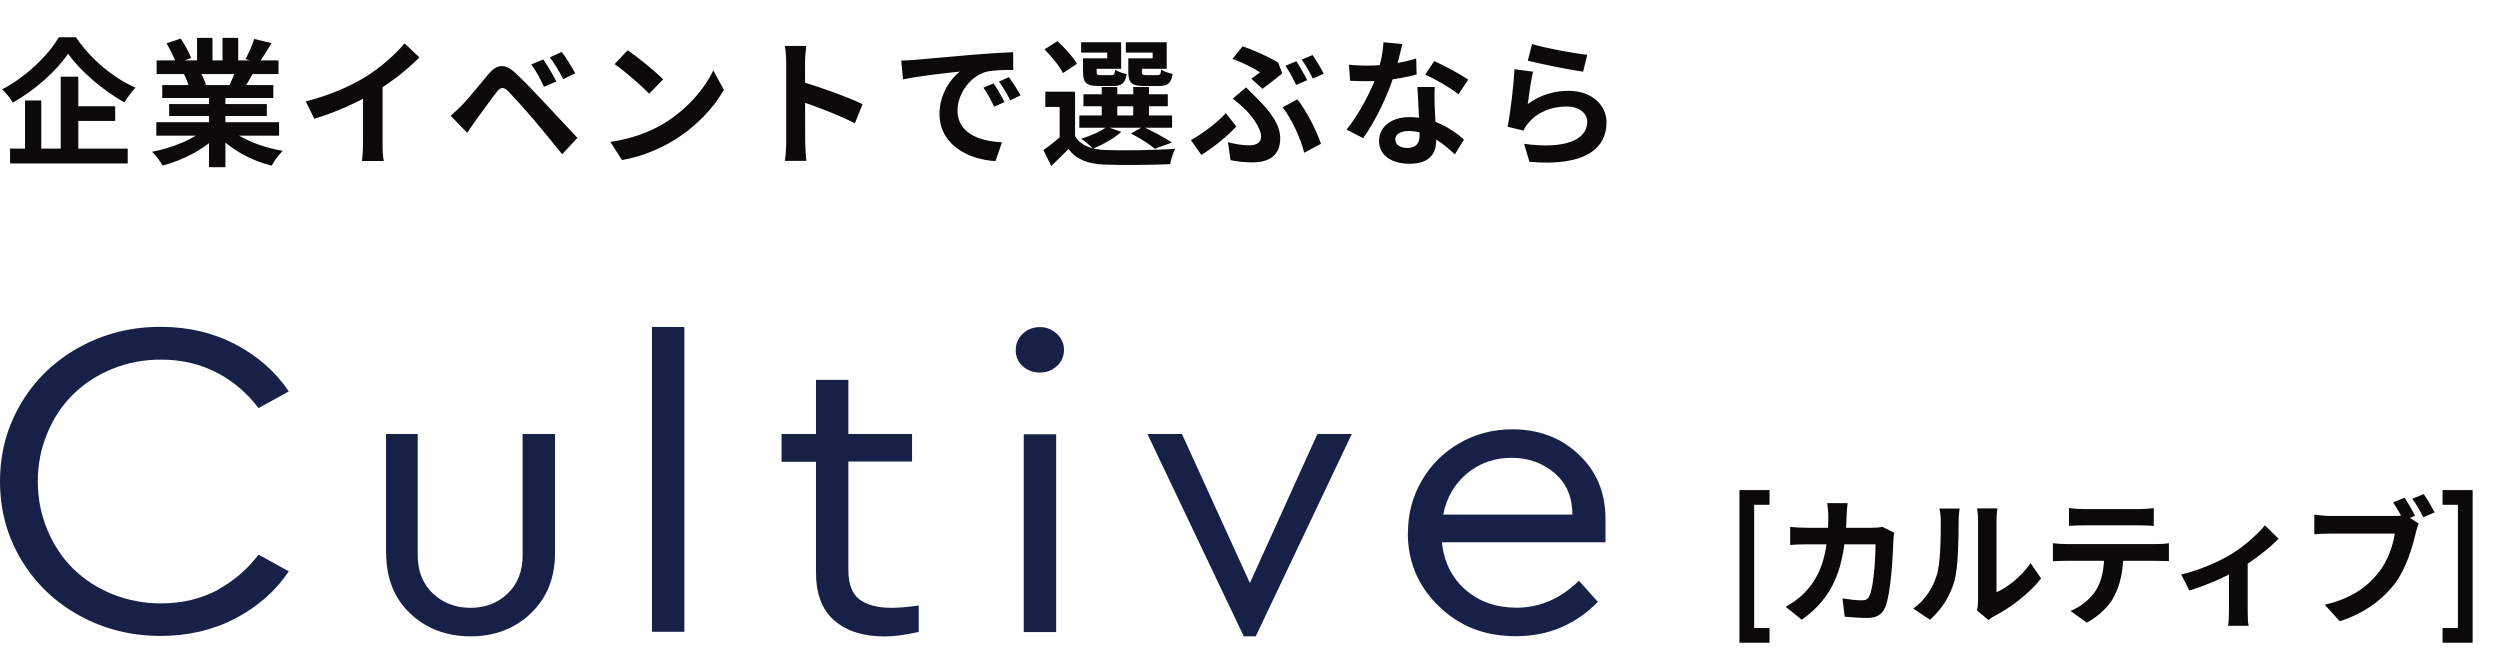
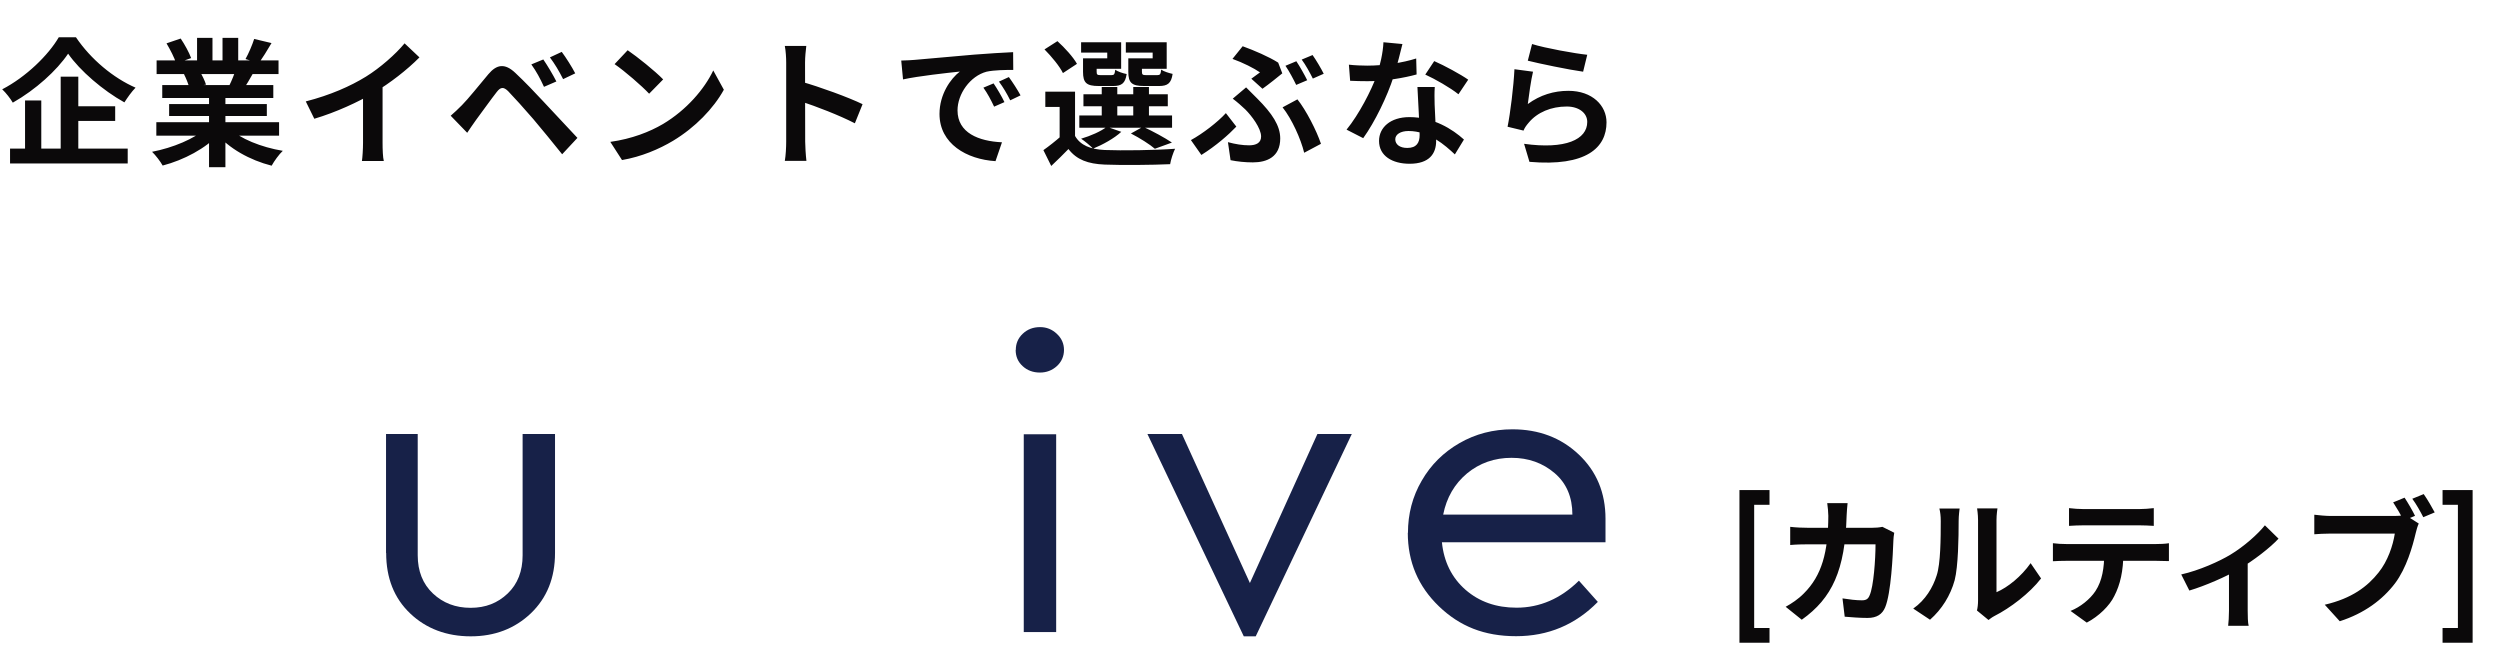
<svg xmlns="http://www.w3.org/2000/svg" width="218" height="57" viewBox="0 0 218 57" fill="none">
  <path d="M5.94 4.68C4.956 6.144 3.108 7.824 1.116 8.952C0.924 8.616 0.516 8.088 0.192 7.788C2.28 6.708 4.224 4.8 5.124 3.252H6.624C7.92 5.172 9.888 6.804 11.82 7.644C11.46 8.016 11.124 8.496 10.848 8.928C8.988 7.896 6.972 6.168 5.94 4.68ZM6.012 9.264H10.044V10.548H6.012V9.264ZM0.876 12.96H11.136V14.256H0.876V12.96ZM5.292 6.684H6.828V13.656H5.292V6.684ZM2.184 8.76H3.6V13.62H2.184V8.76ZM13.632 10.656H24.336V11.832H13.632V10.656ZM13.656 5.268H24.288V6.456H13.656V5.268ZM14.148 7.416H23.832V8.544H14.148V7.416ZM14.748 9.072H23.268V10.116H14.748V9.072ZM18.228 7.992H19.656V14.58H18.228V7.992ZM17.184 3.3H18.528V5.832H17.184V3.3ZM19.404 3.3H20.772V5.748H19.404V3.3ZM17.964 11.184L19.092 11.688C17.952 12.936 16.032 13.956 14.184 14.436C13.992 14.088 13.572 13.536 13.26 13.236C15.072 12.888 16.98 12.096 17.964 11.184ZM19.944 11.148C20.916 12.096 22.788 12.84 24.66 13.152C24.336 13.452 23.904 14.052 23.688 14.448C21.792 13.968 19.956 12.948 18.828 11.592L19.944 11.148ZM22.164 3.396L23.676 3.756C23.292 4.416 22.884 5.064 22.572 5.508L21.408 5.148C21.684 4.656 21.996 3.924 22.164 3.396ZM20.58 5.976L22.104 6.324C21.78 6.9 21.468 7.428 21.216 7.812L19.992 7.464C20.208 7.032 20.46 6.42 20.58 5.976ZM14.52 3.78L15.756 3.36C16.104 3.876 16.5 4.596 16.668 5.064L15.36 5.532C15.228 5.064 14.844 4.332 14.52 3.78ZM16.044 6.468L17.436 6.252C17.64 6.588 17.868 7.056 17.964 7.38L16.5 7.632C16.428 7.32 16.224 6.816 16.044 6.468ZM26.664 8.844C28.812 8.292 30.564 7.512 31.908 6.684C33.132 5.928 34.5 4.728 35.28 3.78L36.576 5.004C35.484 6.108 34.02 7.236 32.604 8.088C31.248 8.892 29.304 9.792 27.408 10.356L26.664 8.844ZM31.656 7.464L33.36 7.056V12.468C33.36 12.996 33.384 13.74 33.468 14.04H31.56C31.608 13.752 31.656 12.996 31.656 12.468V7.464ZM47.376 5.184C47.724 5.688 48.24 6.552 48.516 7.104L47.436 7.572C47.088 6.816 46.776 6.24 46.332 5.616L47.376 5.184ZM48.984 4.524C49.344 5.004 49.884 5.856 50.16 6.396L49.104 6.9C48.72 6.144 48.396 5.604 47.952 5.004L48.984 4.524ZM39.3 10.092C39.648 9.792 39.912 9.54 40.284 9.168C40.824 8.628 41.76 7.452 42.588 6.468C43.308 5.616 44.016 5.484 44.94 6.36C45.756 7.128 46.668 8.076 47.388 8.856C48.192 9.72 49.428 11.04 50.352 12.024L49.02 13.452C48.216 12.456 47.208 11.208 46.5 10.38C45.792 9.552 44.736 8.388 44.304 7.944C43.908 7.56 43.656 7.584 43.32 8.016C42.84 8.628 42 9.804 41.508 10.464C41.232 10.836 40.956 11.268 40.74 11.58L39.3 10.092ZM54.732 4.38C55.56 4.944 57.12 6.192 57.828 6.924L56.604 8.172C55.98 7.5 54.468 6.192 53.592 5.592L54.732 4.38ZM53.22 12.372C55.104 12.108 56.652 11.496 57.816 10.812C59.868 9.588 61.428 7.764 62.196 6.144L63.12 7.824C62.22 9.456 60.624 11.112 58.692 12.276C57.468 13.008 55.92 13.668 54.24 13.956L53.22 12.372ZM68.556 12.36C68.556 11.436 68.556 6.468 68.556 5.46C68.556 5.028 68.52 4.44 68.436 4.008H70.308C70.26 4.44 70.2 4.956 70.2 5.46C70.2 6.78 70.212 11.472 70.212 12.36C70.212 12.696 70.26 13.536 70.32 14.028H68.436C68.52 13.56 68.556 12.828 68.556 12.36ZM69.852 7.116C71.448 7.56 74.04 8.508 75.216 9.084L74.544 10.752C73.176 10.044 71.16 9.276 69.852 8.844V7.116ZM78.588 5.28C79.056 5.268 79.536 5.244 79.764 5.22C80.76 5.124 82.74 4.956 84.936 4.764C86.184 4.668 87.492 4.584 88.344 4.548L88.356 6.096C87.708 6.096 86.676 6.108 86.028 6.252C84.588 6.636 83.496 8.196 83.496 9.624C83.496 11.592 85.344 12.312 87.372 12.408L86.808 14.052C84.3 13.896 81.924 12.54 81.924 9.936C81.924 8.22 82.896 6.852 83.7 6.24C82.584 6.36 80.124 6.624 78.744 6.924L78.588 5.28ZM86.64 7.272C86.928 7.692 87.36 8.424 87.588 8.904L86.688 9.3C86.376 8.652 86.124 8.172 85.752 7.644L86.64 7.272ZM87.972 6.72C88.284 7.14 88.74 7.848 88.992 8.316L88.092 8.748C87.768 8.1 87.492 7.644 87.108 7.116L87.972 6.72ZM93.744 7.992V12.408H92.4V9.324H91.152V7.992H93.744ZM93.744 11.856C94.212 12.672 95.088 13.02 96.324 13.08C97.812 13.14 100.764 13.104 102.468 12.972C102.312 13.284 102.096 13.92 102.036 14.316C100.5 14.388 97.836 14.412 96.336 14.352C94.872 14.292 93.888 13.932 93.168 12.996C92.712 13.476 92.232 13.932 91.668 14.472L90.984 13.092C91.464 12.756 92.04 12.3 92.544 11.856H93.744ZM91.08 4.308L92.208 3.588C92.844 4.164 93.588 4.98 93.912 5.568L92.688 6.372C92.412 5.796 91.692 4.92 91.08 4.308ZM94.476 8.22H101.832V9.264H94.476V8.22ZM94.116 10.068H102.204V11.136H94.116V10.068ZM96.072 7.584H97.428V10.584H96.072V7.584ZM98.82 7.584H100.188V10.584H98.82V7.584ZM94.8 5.088H96.552V4.584H94.272V3.684H97.764V6H94.8V5.088ZM94.44 5.088H95.628V6.252C95.628 6.504 95.676 6.552 95.988 6.552C96.12 6.552 96.732 6.552 96.912 6.552C97.152 6.552 97.2 6.48 97.248 6.084C97.464 6.24 97.92 6.396 98.244 6.456C98.124 7.272 97.8 7.5 97.068 7.5C96.84 7.5 96.036 7.5 95.808 7.5C94.74 7.5 94.44 7.224 94.44 6.264V5.088ZM98.748 5.088H100.512V4.584H98.172V3.684H101.736V6H98.748V5.088ZM98.388 5.088H99.576V6.252C99.576 6.504 99.636 6.552 99.948 6.552C100.092 6.552 100.728 6.552 100.908 6.552C101.16 6.552 101.208 6.48 101.256 6.072C101.472 6.228 101.928 6.372 102.252 6.444C102.132 7.272 101.808 7.5 101.064 7.5C100.836 7.5 99.996 7.5 99.768 7.5C98.688 7.5 98.388 7.224 98.388 6.252V5.088ZM98.616 11.64L99.672 11.052C100.536 11.448 101.592 12.024 102.192 12.432L100.704 12.972C100.26 12.588 99.408 12.048 98.616 11.64ZM96.516 11.052L97.776 11.496C97.152 12.072 96.144 12.624 95.316 12.96C95.088 12.72 94.572 12.288 94.272 12.096C95.112 11.844 96 11.46 96.516 11.052ZM109.116 6.864C109.404 6.66 109.704 6.444 109.872 6.312C109.356 5.952 108.384 5.46 107.472 5.136L108.36 4.032C109.356 4.392 110.64 4.944 111.456 5.46L111.816 6.396C111.504 6.66 110.568 7.404 110.088 7.74L109.116 6.864ZM107.076 12.396C107.736 12.576 108.348 12.672 108.924 12.672C109.536 12.672 109.968 12.456 109.968 11.904C109.968 11.172 109.128 10.08 108.6 9.552C108.3 9.264 107.88 8.892 107.496 8.604L108.66 7.62C109.02 7.98 109.332 8.28 109.632 8.592C110.928 9.888 111.636 10.956 111.636 12.072C111.636 13.68 110.484 14.16 109.248 14.16C108.576 14.16 107.892 14.088 107.304 13.968L107.076 12.396ZM113.724 13.32C113.436 12.12 112.644 10.368 111.84 9.36L113.136 8.664C113.88 9.588 114.816 11.412 115.188 12.54L113.724 13.32ZM107.808 11.04C107.136 11.748 106.032 12.72 104.76 13.512L103.848 12.216C104.88 11.652 106.188 10.644 106.896 9.864L107.808 11.04ZM113.04 5.34C113.34 5.784 113.772 6.552 113.988 6.996L113.028 7.404C112.788 6.912 112.416 6.204 112.092 5.736L113.04 5.34ZM114.456 4.8C114.78 5.256 115.224 6.012 115.428 6.432L114.48 6.852C114.228 6.348 113.844 5.64 113.508 5.196L114.456 4.8ZM117.624 5.64C118.14 5.7 118.788 5.724 119.22 5.724C120.708 5.724 122.328 5.472 123.492 5.1L123.528 6.492C122.496 6.78 120.768 7.092 119.232 7.08C118.752 7.08 118.248 7.068 117.732 7.044L117.624 5.64ZM122.292 3.84C122.136 4.476 121.848 5.652 121.524 6.672C120.972 8.4 119.892 10.632 118.872 12.048L117.42 11.304C118.5 9.984 119.58 7.884 120.048 6.588C120.336 5.724 120.6 4.608 120.636 3.684L122.292 3.84ZM125.112 7.584C125.076 8.088 125.088 8.592 125.1 9.12C125.124 9.828 125.232 11.616 125.232 12.288C125.232 13.404 124.632 14.28 122.916 14.28C121.428 14.28 120.252 13.608 120.252 12.288C120.252 11.124 121.236 10.212 122.904 10.212C125.004 10.212 126.66 11.268 127.656 12.168L126.864 13.464C126 12.66 124.632 11.424 122.82 11.424C122.124 11.424 121.668 11.724 121.668 12.144C121.668 12.588 122.052 12.9 122.712 12.9C123.528 12.9 123.792 12.444 123.792 11.772C123.792 11.052 123.66 8.844 123.6 7.584H125.112ZM127.176 8.22C126.48 7.656 125.112 6.876 124.284 6.504L125.064 5.328C125.928 5.7 127.404 6.504 128.028 6.948L127.176 8.22ZM133.596 3.84C134.736 4.2 137.352 4.668 138.408 4.776L138.048 6.252C136.824 6.084 134.16 5.532 133.224 5.292L133.596 3.84ZM133.68 6.252C133.512 6.924 133.308 8.376 133.224 9.072C134.304 8.28 135.504 7.92 136.764 7.92C138.864 7.92 140.088 9.216 140.088 10.668C140.088 12.864 138.348 14.544 133.368 14.112L132.9 12.54C136.512 13.044 138.408 12.168 138.408 10.632C138.408 9.852 137.676 9.288 136.62 9.288C135.264 9.288 134.052 9.792 133.296 10.704C133.08 10.956 132.948 11.148 132.852 11.388L131.46 11.052C131.7 9.876 131.988 7.524 132.06 6.036L133.68 6.252Z" fill="#0b090a" />
  <path d="M33.662 48.221V37.844H36.425V48.426C36.425 49.807 36.872 50.924 37.752 51.753C38.632 52.581 39.722 53.002 41.036 53.002C42.35 53.002 43.403 52.581 44.271 51.753C45.138 50.924 45.572 49.807 45.572 48.426V37.844H48.398V48.221C48.398 50.395 47.691 52.137 46.291 53.482C44.89 54.815 43.143 55.488 41.048 55.488C38.954 55.488 37.169 54.827 35.769 53.494C34.368 52.161 33.674 50.407 33.674 48.221H33.662Z" fill="#172148" />
-   <path d="M56.85 55.092V28.512H59.676V55.092H56.85Z" fill="#172148" />
-   <path d="M68.153 40.246V37.844H71.153V33.124H73.978V37.844H79.531V40.246H73.978V49.699C73.978 50.924 74.301 51.777 74.945 52.269C75.59 52.749 76.519 53.002 77.734 53.002C78.403 53.002 79.196 52.93 80.113 52.797V55.104C78.948 55.368 77.957 55.5 77.151 55.5C75.305 55.5 73.842 55.044 72.764 54.119C71.686 53.194 71.153 51.789 71.153 49.891V40.27H68.153V40.246Z" fill="#172148" />
  <path d="M88.578 30.506C88.578 29.953 88.777 29.485 89.186 29.1C89.595 28.716 90.09 28.524 90.698 28.524C91.255 28.524 91.739 28.716 92.16 29.112C92.582 29.509 92.78 29.977 92.78 30.518C92.78 31.058 92.569 31.551 92.16 31.923C91.751 32.295 91.255 32.487 90.685 32.487C90.078 32.487 89.57 32.295 89.173 31.923C88.764 31.551 88.566 31.082 88.566 30.518L88.578 30.506ZM89.272 55.116V37.868H92.098V55.116H89.272Z" fill="#172148" />
  <path d="M100.067 37.844H103.066L108.991 50.84L114.878 37.844H117.877L109.499 55.488H108.458L100.055 37.844H100.067Z" fill="#172148" />
  <path d="M122.773 46.468C122.773 44.823 123.169 43.297 123.975 41.916C124.768 40.535 125.871 39.442 127.272 38.637C128.672 37.832 130.209 37.436 131.882 37.436C134.187 37.436 136.121 38.169 137.67 39.634C139.219 41.099 140 42.961 140 45.243V47.285H125.735C125.908 49.002 126.602 50.383 127.792 51.428C128.994 52.473 130.469 52.99 132.241 52.99C134.262 52.99 136.084 52.209 137.682 50.636L139.331 52.485C137.373 54.479 134.993 55.476 132.204 55.476C129.416 55.476 127.284 54.611 125.474 52.87C123.665 51.128 122.76 49.002 122.76 46.456L122.773 46.468ZM125.846 44.871H137.112C137.112 43.345 136.592 42.132 135.563 41.255C134.534 40.379 133.295 39.922 131.808 39.922C130.32 39.922 129.019 40.379 127.928 41.279C126.838 42.192 126.144 43.381 125.846 44.871Z" fill="#172148" />
-   <path d="M19.037 51.416C17.537 52.221 15.876 52.617 14.042 52.617C12.543 52.617 11.13 52.341 9.803 51.813C8.477 51.272 7.337 50.528 6.383 49.591C5.428 48.654 4.685 47.525 4.127 46.204C3.582 44.883 3.297 43.477 3.297 41.988C3.297 40.499 3.569 39.093 4.127 37.772C4.672 36.451 5.428 35.322 6.383 34.385C7.337 33.448 8.465 32.704 9.803 32.163C11.13 31.623 12.543 31.358 14.042 31.358C15.876 31.358 17.537 31.755 19.037 32.56C20.4 33.292 21.565 34.301 22.544 35.586C23.399 35.118 24.279 34.625 25.184 34.133C24.032 32.416 22.47 31.046 20.524 30.025C18.566 29.004 16.397 28.5 14.005 28.5C11.44 28.5 9.085 29.088 6.941 30.266C4.796 31.443 3.098 33.064 1.859 35.13C0.62 37.196 0 39.478 0 41.976C0 44.474 0.62 46.756 1.859 48.822C3.098 50.888 4.796 52.509 6.941 53.686C9.085 54.863 11.44 55.452 14.005 55.452C16.397 55.452 18.566 54.947 20.524 53.927C22.47 52.906 24.032 51.536 25.184 49.819C24.279 49.327 23.399 48.834 22.544 48.366C21.578 49.639 20.4 50.648 19.037 51.392V51.416Z" fill="#172148" />
  <path d="M151.68 56.044V42.736H154.302V44.02H152.964V54.76H154.302V56.044H151.68ZM161.11 43.876C161.074 44.164 161.038 44.668 161.026 44.956C160.894 49.72 159.766 52.156 157.114 54.04L155.71 52.912C156.214 52.636 156.814 52.24 157.294 51.748C158.866 50.188 159.418 48.148 159.43 44.98C159.43 44.716 159.382 44.164 159.334 43.876H161.11ZM165.178 46.456C165.142 46.648 165.106 46.948 165.106 47.08C165.058 48.388 164.902 51.736 164.386 52.96C164.134 53.56 163.666 53.884 162.85 53.884C162.154 53.884 161.446 53.824 160.858 53.776L160.666 52.18C161.266 52.276 161.878 52.348 162.358 52.348C162.742 52.348 162.91 52.216 163.03 51.916C163.378 51.16 163.546 48.76 163.546 47.464H157.69C157.282 47.464 156.61 47.476 156.106 47.524V45.94C156.61 46 157.222 46.024 157.678 46.024H163.234C163.546 46.024 163.858 46 164.146 45.94L165.178 46.456ZM172.39 53.236C172.45 53.008 172.486 52.684 172.486 52.36C172.486 51.724 172.486 46.336 172.486 45.364C172.486 44.824 172.402 44.356 172.402 44.332H174.178C174.178 44.356 174.094 44.836 174.094 45.376C174.094 46.336 174.094 50.908 174.094 51.64C175.078 51.22 176.254 50.272 177.07 49.108L177.982 50.44C176.986 51.736 175.27 53.032 173.914 53.716C173.662 53.848 173.518 53.98 173.398 54.064L172.39 53.236ZM166.834 53.068C167.902 52.324 168.55 51.22 168.874 50.188C169.222 49.168 169.234 46.888 169.234 45.448C169.234 44.956 169.186 44.644 169.114 44.344H170.878C170.878 44.392 170.794 44.932 170.794 45.424C170.794 46.852 170.758 49.384 170.446 50.596C170.074 51.94 169.33 53.128 168.298 54.04L166.834 53.068ZM180.418 44.308C180.802 44.356 181.294 44.392 181.702 44.392C182.458 44.392 185.818 44.392 186.526 44.392C186.922 44.392 187.402 44.356 187.81 44.308V45.856C187.402 45.832 186.934 45.808 186.526 45.808C185.818 45.808 182.458 45.808 181.702 45.808C181.294 45.808 180.778 45.832 180.418 45.856V44.308ZM179.014 47.368C179.374 47.416 179.794 47.44 180.166 47.44C180.922 47.44 187.318 47.44 188.026 47.44C188.278 47.44 188.806 47.428 189.13 47.368V48.928C188.818 48.916 188.362 48.904 188.026 48.904C187.318 48.904 180.922 48.904 180.166 48.904C179.818 48.904 179.35 48.916 179.014 48.94V47.368ZM185.158 48.208C185.158 49.78 184.882 50.98 184.366 51.976C183.958 52.816 183.022 53.74 181.966 54.292L180.55 53.272C181.402 52.936 182.254 52.252 182.722 51.544C183.322 50.632 183.49 49.504 183.49 48.22L185.158 48.208ZM190.203 50.092C191.775 49.744 193.551 48.94 194.499 48.364C195.675 47.656 196.875 46.588 197.499 45.808L198.687 46.972C197.967 47.752 196.515 48.88 195.207 49.648C194.127 50.284 192.279 51.088 190.911 51.496L190.203 50.092ZM194.367 49.312L195.999 49V53.26C195.999 53.692 196.011 54.328 196.083 54.568H194.295C194.331 54.328 194.367 53.692 194.367 53.26V49.312ZM209.679 43.396C209.979 43.852 210.375 44.536 210.591 44.98L209.595 45.4C209.355 44.896 208.995 44.284 208.683 43.804L209.679 43.396ZM211.347 43.084C211.659 43.528 212.079 44.248 212.307 44.68L211.311 45.1C211.059 44.608 210.687 43.936 210.351 43.492L211.347 43.084ZM210.915 45.652C210.807 45.88 210.711 46.228 210.651 46.48C210.375 47.656 209.847 49.528 208.851 50.86C207.759 52.3 206.163 53.488 204.027 54.172L202.719 52.732C205.095 52.18 206.451 51.136 207.411 49.924C208.215 48.928 208.671 47.56 208.827 46.528C208.107 46.528 204.135 46.528 203.235 46.528C202.695 46.528 202.119 46.564 201.807 46.588V44.884C202.167 44.932 202.839 44.992 203.235 44.992C204.135 44.992 208.119 44.992 208.791 44.992C209.031 44.992 209.415 44.98 209.727 44.896L210.915 45.652ZM215.613 56.044H212.991V54.76H214.329V44.02H212.991V42.736H215.613V56.044Z" fill="#0b090a" />
</svg>